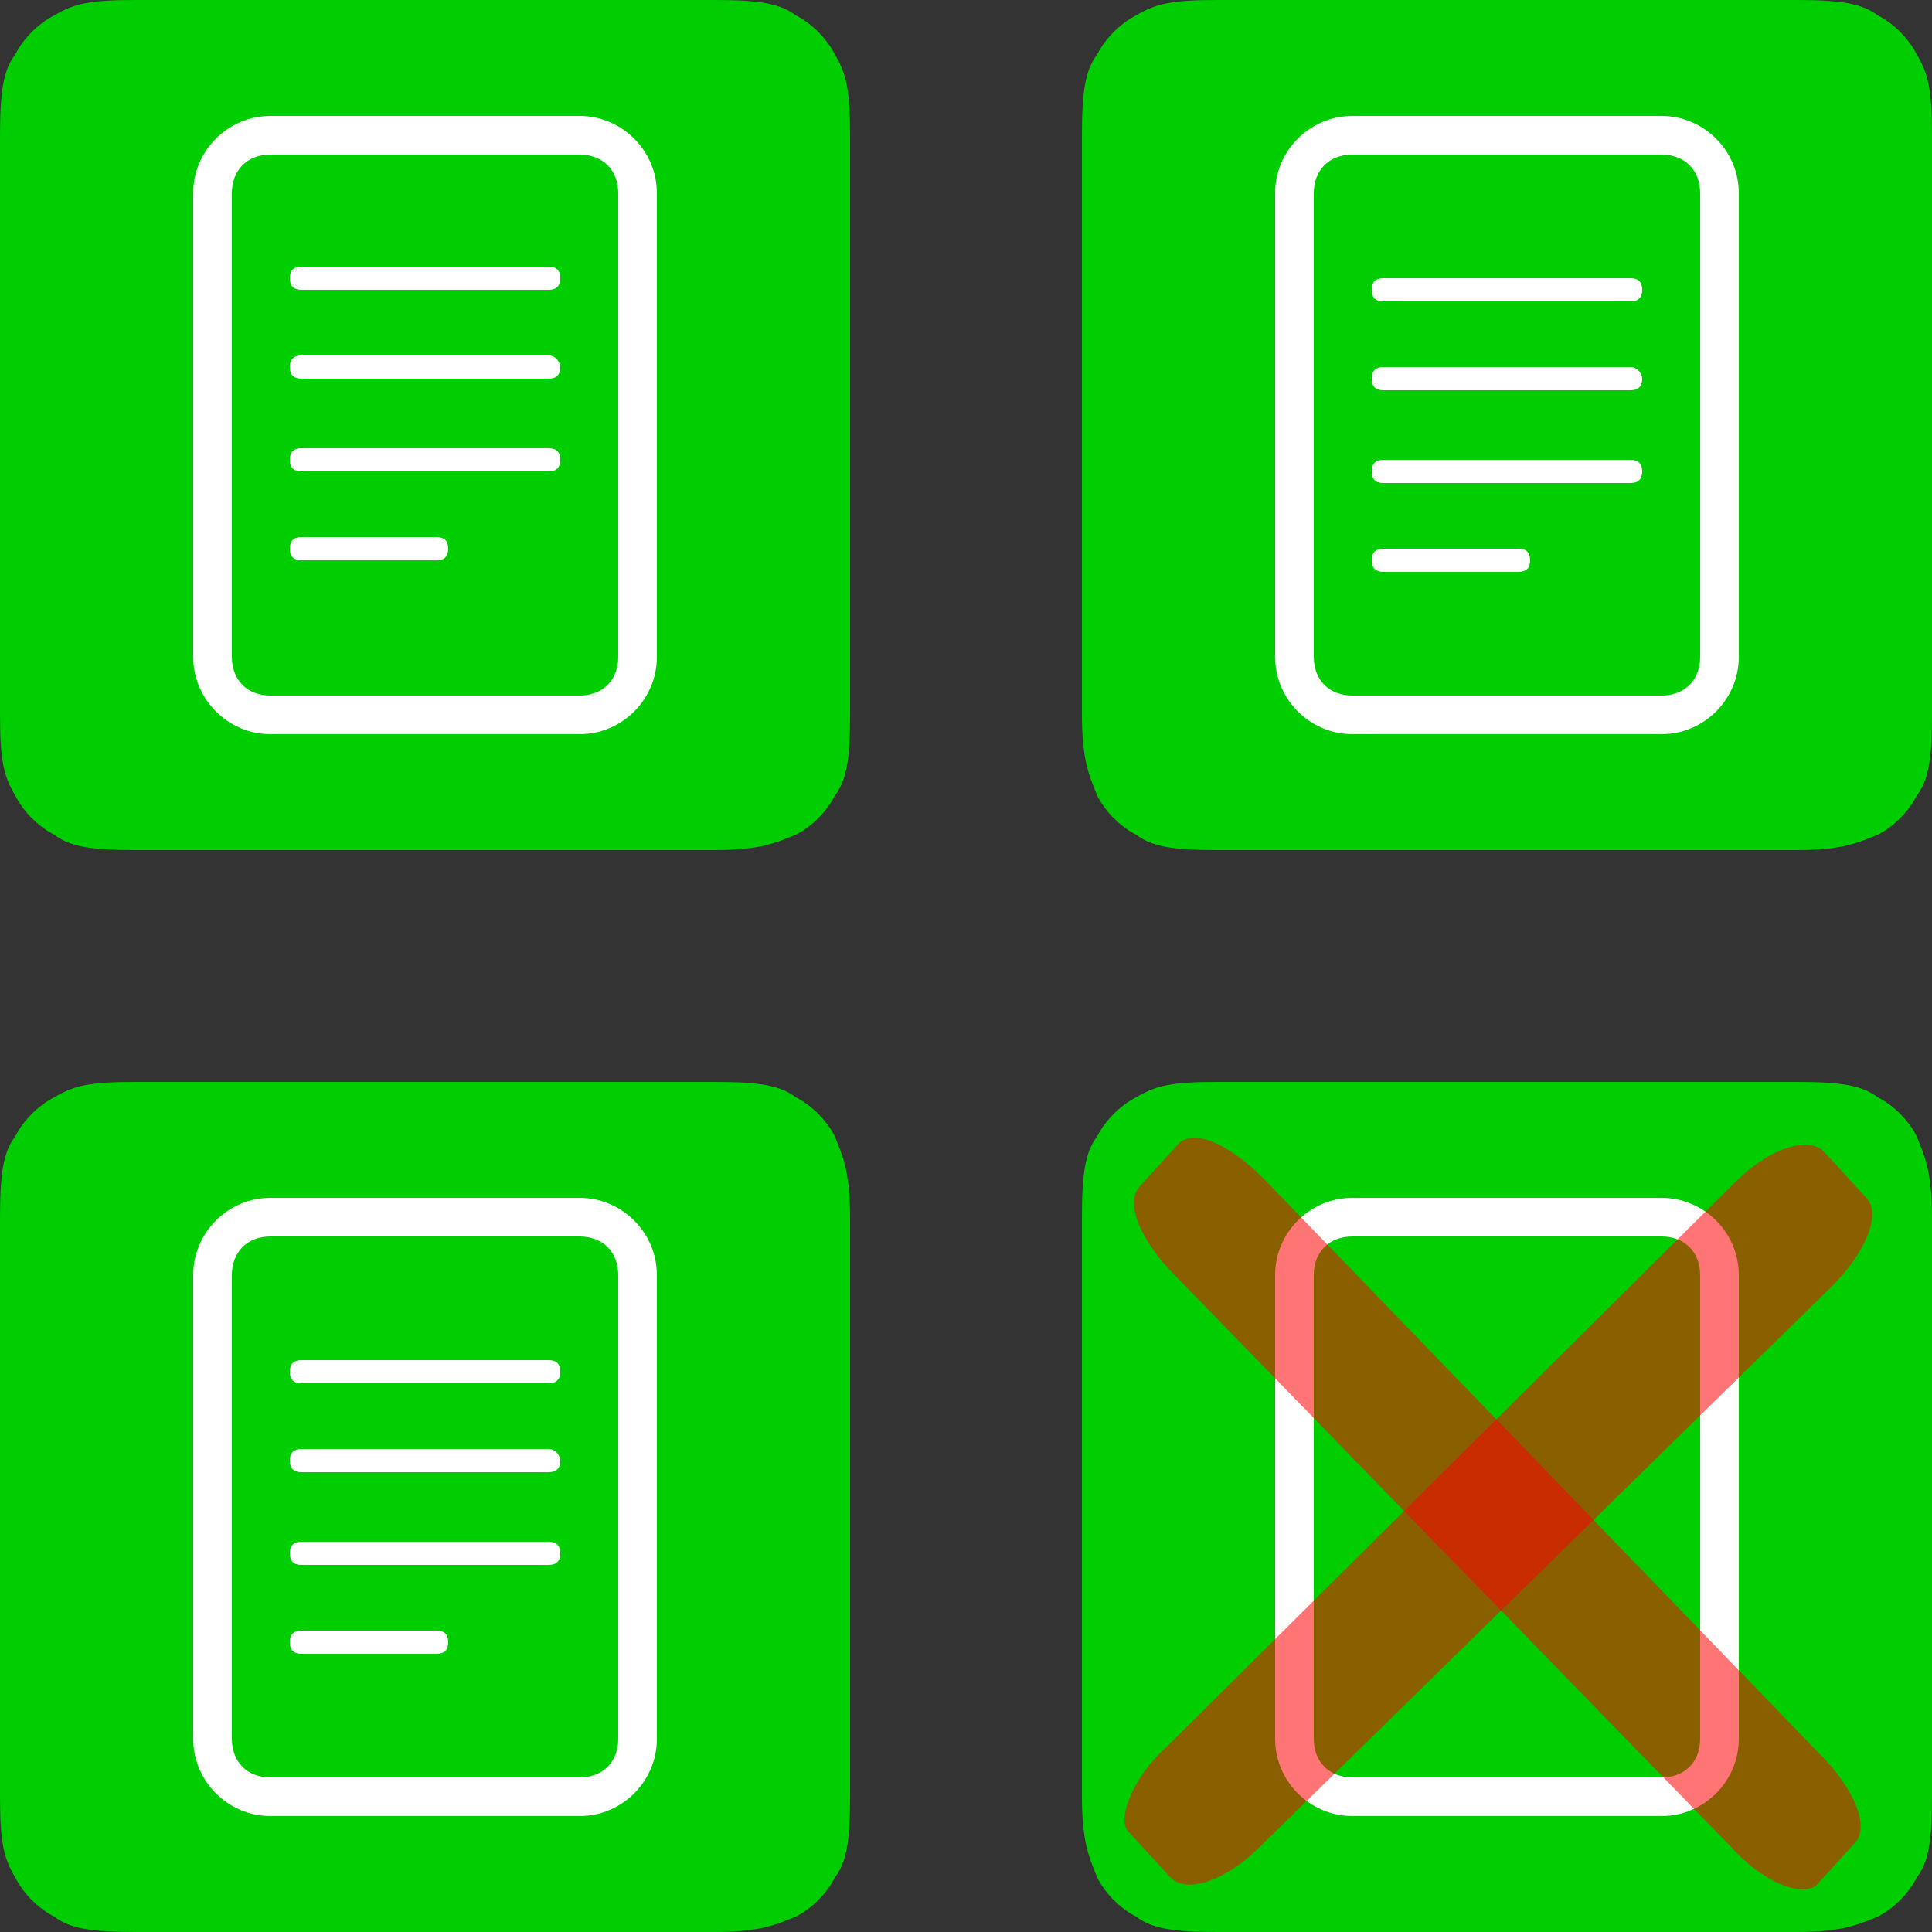
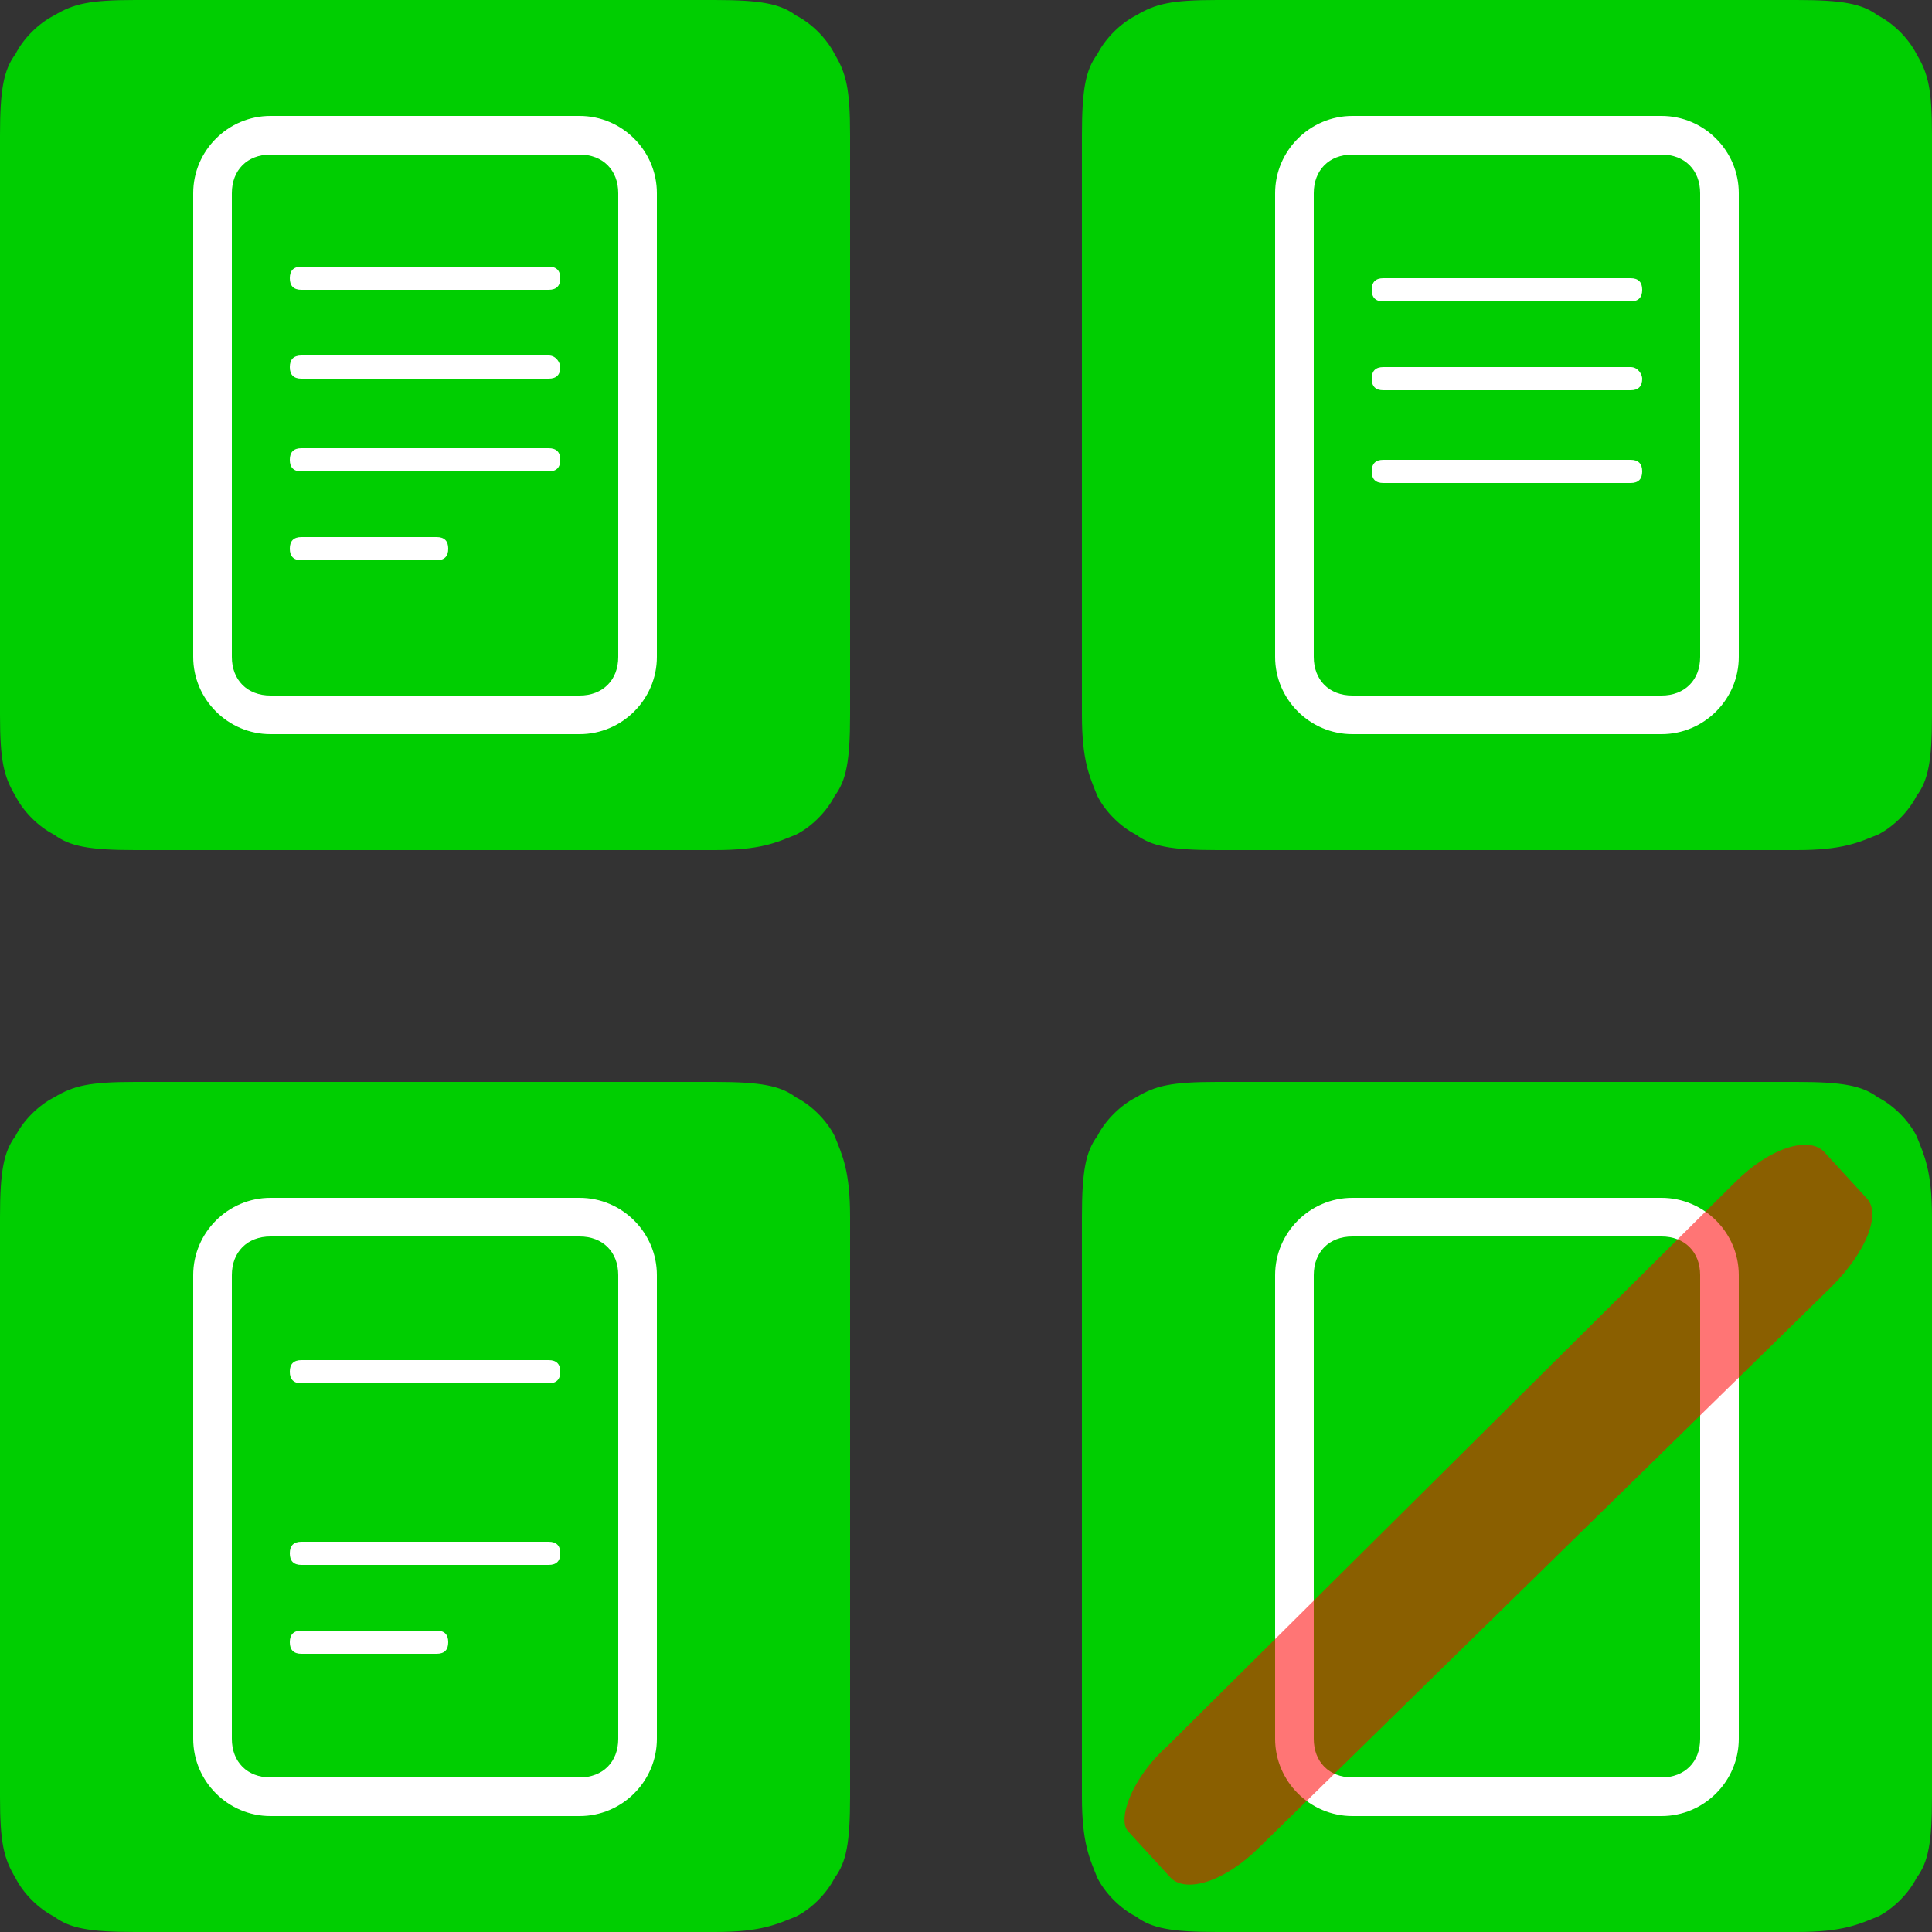
<svg xmlns="http://www.w3.org/2000/svg" version="1.1" id="Layer_1" x="0px" y="0px" viewBox="0 0 50 50" style="enable-background:new 0 0 50 50;" xml:space="preserve">
  <rect x="0" y="0" width="50" height="50" fill="#333333" stroke="none" />
  <style type="text/css">
	.st0{fill-rule:evenodd;clip-rule:evenodd;fill:#00ce01;}
	.st1{fill:#FFFFFF;}
	.st2{opacity:0.54;fill-rule:evenodd;clip-rule:evenodd;fill:#FF0000;enable-background:new    ;}
</style>
  <path class="st0" d="M31.5,28h15c1.2,0,1.7,0.1,2.1,0.4c0.4,0.2,0.8,0.6,1,1c0.2,0.5,0.4,0.9,0.4,2.1v15c0,1.2-0.1,1.7-0.4,2.1  c-0.2,0.4-0.6,0.8-1,1c-0.5,0.2-0.9,0.4-2.1,0.4h-15c-1.2,0-1.7-0.1-2.1-0.4c-0.4-0.2-0.8-0.6-1-1c-0.2-0.5-0.4-0.9-0.4-2.1v-15  c0-1.2,0.1-1.7,0.4-2.1c0.2-0.4,0.6-0.8,1-1C29.9,28.1,30.3,28,31.5,28L31.5,28z M31.5,0h15c1.2,0,1.7,0.1,2.1,0.4  c0.4,0.2,0.8,0.6,1,1C49.9,1.9,50,2.3,50,3.5v15c0,1.2-0.1,1.7-0.4,2.1c-0.2,0.4-0.6,0.8-1,1c-0.5,0.2-0.9,0.4-2.1,0.4h-15  c-1.2,0-1.7-0.1-2.1-0.4c-0.4-0.2-0.8-0.6-1-1c-0.2-0.5-0.4-0.9-0.4-2.1v-15c0-1.2,0.1-1.7,0.4-2.1c0.2-0.4,0.6-0.8,1-1  C29.9,0.1,30.3,0,31.5,0z M3.5,28h15c1.2,0,1.7,0.1,2.1,0.4c0.4,0.2,0.8,0.6,1,1c0.2,0.5,0.4,0.9,0.4,2.1v15c0,1.2-0.1,1.7-0.4,2.1  c-0.2,0.4-0.6,0.8-1,1c-0.5,0.2-0.9,0.4-2.1,0.4h-15c-1.2,0-1.7-0.1-2.1-0.4c-0.4-0.2-0.8-0.6-1-1C0.1,48.1,0,47.7,0,46.5v-15  c0-1.2,0.1-1.7,0.4-2.1c0.2-0.4,0.6-0.8,1-1C1.9,28.1,2.3,28,3.5,28L3.5,28z M3.5,0h15c1.2,0,1.7,0.1,2.1,0.4c0.4,0.2,0.8,0.6,1,1  C21.9,1.9,22,2.3,22,3.5v15c0,1.2-0.1,1.7-0.4,2.1c-0.2,0.4-0.6,0.8-1,1c-0.5,0.2-0.9,0.4-2.1,0.4h-15c-1.2,0-1.7-0.1-2.1-0.4  c-0.4-0.2-0.8-0.6-1-1C0.1,20.1,0,19.7,0,18.5v-15c0-1.2,0.1-1.7,0.4-2.1c0.2-0.4,0.6-0.8,1-1C1.9,0.1,2.3,0,3.5,0z" />
  <path class="st1" d="M7,3C5.9,3,5,3.9,5,5v12c0,1.1,0.9,2,2,2h8c1.1,0,2-0.9,2-2V5c0-1.1-0.9-2-2-2H7z M7,4h8c0.6,0,1,0.4,1,1v12  c0,0.6-0.4,1-1,1H7c-0.6,0-1-0.4-1-1V5C6,4.4,6.4,4,7,4z" />
  <path class="st1" d="M35,3c-1.1,0-2,0.9-2,2v12c0,1.1,0.9,2,2,2h8c1.1,0,2-0.9,2-2V5c0-1.1-0.9-2-2-2H35z M35,4h8c0.6,0,1,0.4,1,1  v12c0,0.6-0.4,1-1,1h-8c-0.6,0-1-0.4-1-1V5C34,4.4,34.4,4,35,4z" />
  <path class="st1" d="M7,31c-1.1,0-2,0.9-2,2v12c0,1.1,0.9,2,2,2h8c1.1,0,2-0.9,2-2V33c0-1.1-0.9-2-2-2H7z M7,32h8c0.6,0,1,0.4,1,1  v12c0,0.6-0.4,1-1,1H7c-0.6,0-1-0.4-1-1V33C6,32.4,6.4,32,7,32z" />
  <path class="st1" d="M35,31c-1.1,0-2,0.9-2,2v12c0,1.1,0.9,2,2,2h8c1.1,0,2-0.9,2-2V33c0-1.1-0.9-2-2-2H35z M35,32h8  c0.6,0,1,0.4,1,1v12c0,0.6-0.4,1-1,1h-8c-0.6,0-1-0.4-1-1V33C34,32.4,34.4,32,35,32z" />
  <g>
-     <path class="st2" d="M44.8,47.8L30.4,33c-0.9-0.9-1.3-1.9-0.9-2.3l1-1.1c0.4-0.4,1.3,0,2.2,0.9l14.4,14.9c0.9,0.9,1.3,1.9,0.9,2.3   l-1,1.1C46.6,49.1,45.6,48.7,44.8,47.8z" />
    <path class="st2" d="M30.2,45.2l14.7-14.6c0.9-0.9,1.9-1.2,2.3-0.8l1.1,1.2c0.4,0.4,0,1.4-0.9,2.3L32.6,47.8   c-0.9,0.9-1.9,1.2-2.3,0.8l-1.1-1.2C28.9,47.1,29.3,46,30.2,45.2z" />
  </g>
  <g id="Text-files">
    <path class="st1" d="M14.2,6.9H7.8C7.6,6.9,7.5,7,7.5,7.2c0,0.2,0.1,0.3,0.3,0.3h6.4c0.2,0,0.3-0.1,0.3-0.3   C14.5,7,14.4,6.9,14.2,6.9z" />
    <path class="st1" d="M14.2,9.2H7.8c-0.2,0-0.3,0.1-0.3,0.3c0,0.2,0.1,0.3,0.3,0.3h6.4c0.2,0,0.3-0.1,0.3-0.3   C14.5,9.4,14.4,9.2,14.2,9.2z" />
    <path class="st1" d="M14.2,11.6H7.8c-0.2,0-0.3,0.1-0.3,0.3s0.1,0.3,0.3,0.3h6.4c0.2,0,0.3-0.1,0.3-0.3S14.4,11.6,14.2,11.6z" />
    <path class="st1" d="M11.3,13.9H7.8c-0.2,0-0.3,0.1-0.3,0.3s0.1,0.3,0.3,0.3h3.5c0.2,0,0.3-0.1,0.3-0.3S11.5,13.9,11.3,13.9z" />
  </g>
  <g id="Text-files_00000116927988848018473630000010569171855070871445_">
    <path class="st1" d="M42.2,7.2h-6.4c-0.2,0-0.3,0.1-0.3,0.3c0,0.2,0.1,0.3,0.3,0.3h6.4c0.2,0,0.3-0.1,0.3-0.3   C42.5,7.3,42.4,7.2,42.2,7.2z" />
    <path class="st1" d="M42.2,9.5h-6.4c-0.2,0-0.3,0.1-0.3,0.3c0,0.2,0.1,0.3,0.3,0.3h6.4c0.2,0,0.3-0.1,0.3-0.3   C42.5,9.7,42.4,9.5,42.2,9.5z" />
    <path class="st1" d="M42.2,11.9h-6.4c-0.2,0-0.3,0.1-0.3,0.3s0.1,0.3,0.3,0.3h6.4c0.2,0,0.3-0.1,0.3-0.3S42.4,11.9,42.2,11.9z" />
-     <path class="st1" d="M39.3,14.2h-3.5c-0.2,0-0.3,0.1-0.3,0.3s0.1,0.3,0.3,0.3h3.5c0.2,0,0.3-0.1,0.3-0.3S39.5,14.2,39.3,14.2z" />
  </g>
  <g id="Text-files_00000132790036805147745790000006824385258316446094_">
    <path class="st1" d="M14.2,35.2H7.8c-0.2,0-0.3,0.1-0.3,0.3c0,0.2,0.1,0.3,0.3,0.3h6.4c0.2,0,0.3-0.1,0.3-0.3   C14.5,35.3,14.4,35.2,14.2,35.2z" />
-     <path class="st1" d="M14.2,37.5H7.8c-0.2,0-0.3,0.1-0.3,0.3c0,0.2,0.1,0.3,0.3,0.3h6.4c0.2,0,0.3-0.1,0.3-0.3   C14.5,37.7,14.4,37.5,14.2,37.5z" />
    <path class="st1" d="M14.2,39.9H7.8c-0.2,0-0.3,0.1-0.3,0.3s0.1,0.3,0.3,0.3h6.4c0.2,0,0.3-0.1,0.3-0.3S14.4,39.9,14.2,39.9z" />
    <path class="st1" d="M11.3,42.2H7.8c-0.2,0-0.3,0.1-0.3,0.3c0,0.2,0.1,0.3,0.3,0.3h3.5c0.2,0,0.3-0.1,0.3-0.3   C11.6,42.3,11.5,42.2,11.3,42.2z" />
  </g>
</svg>